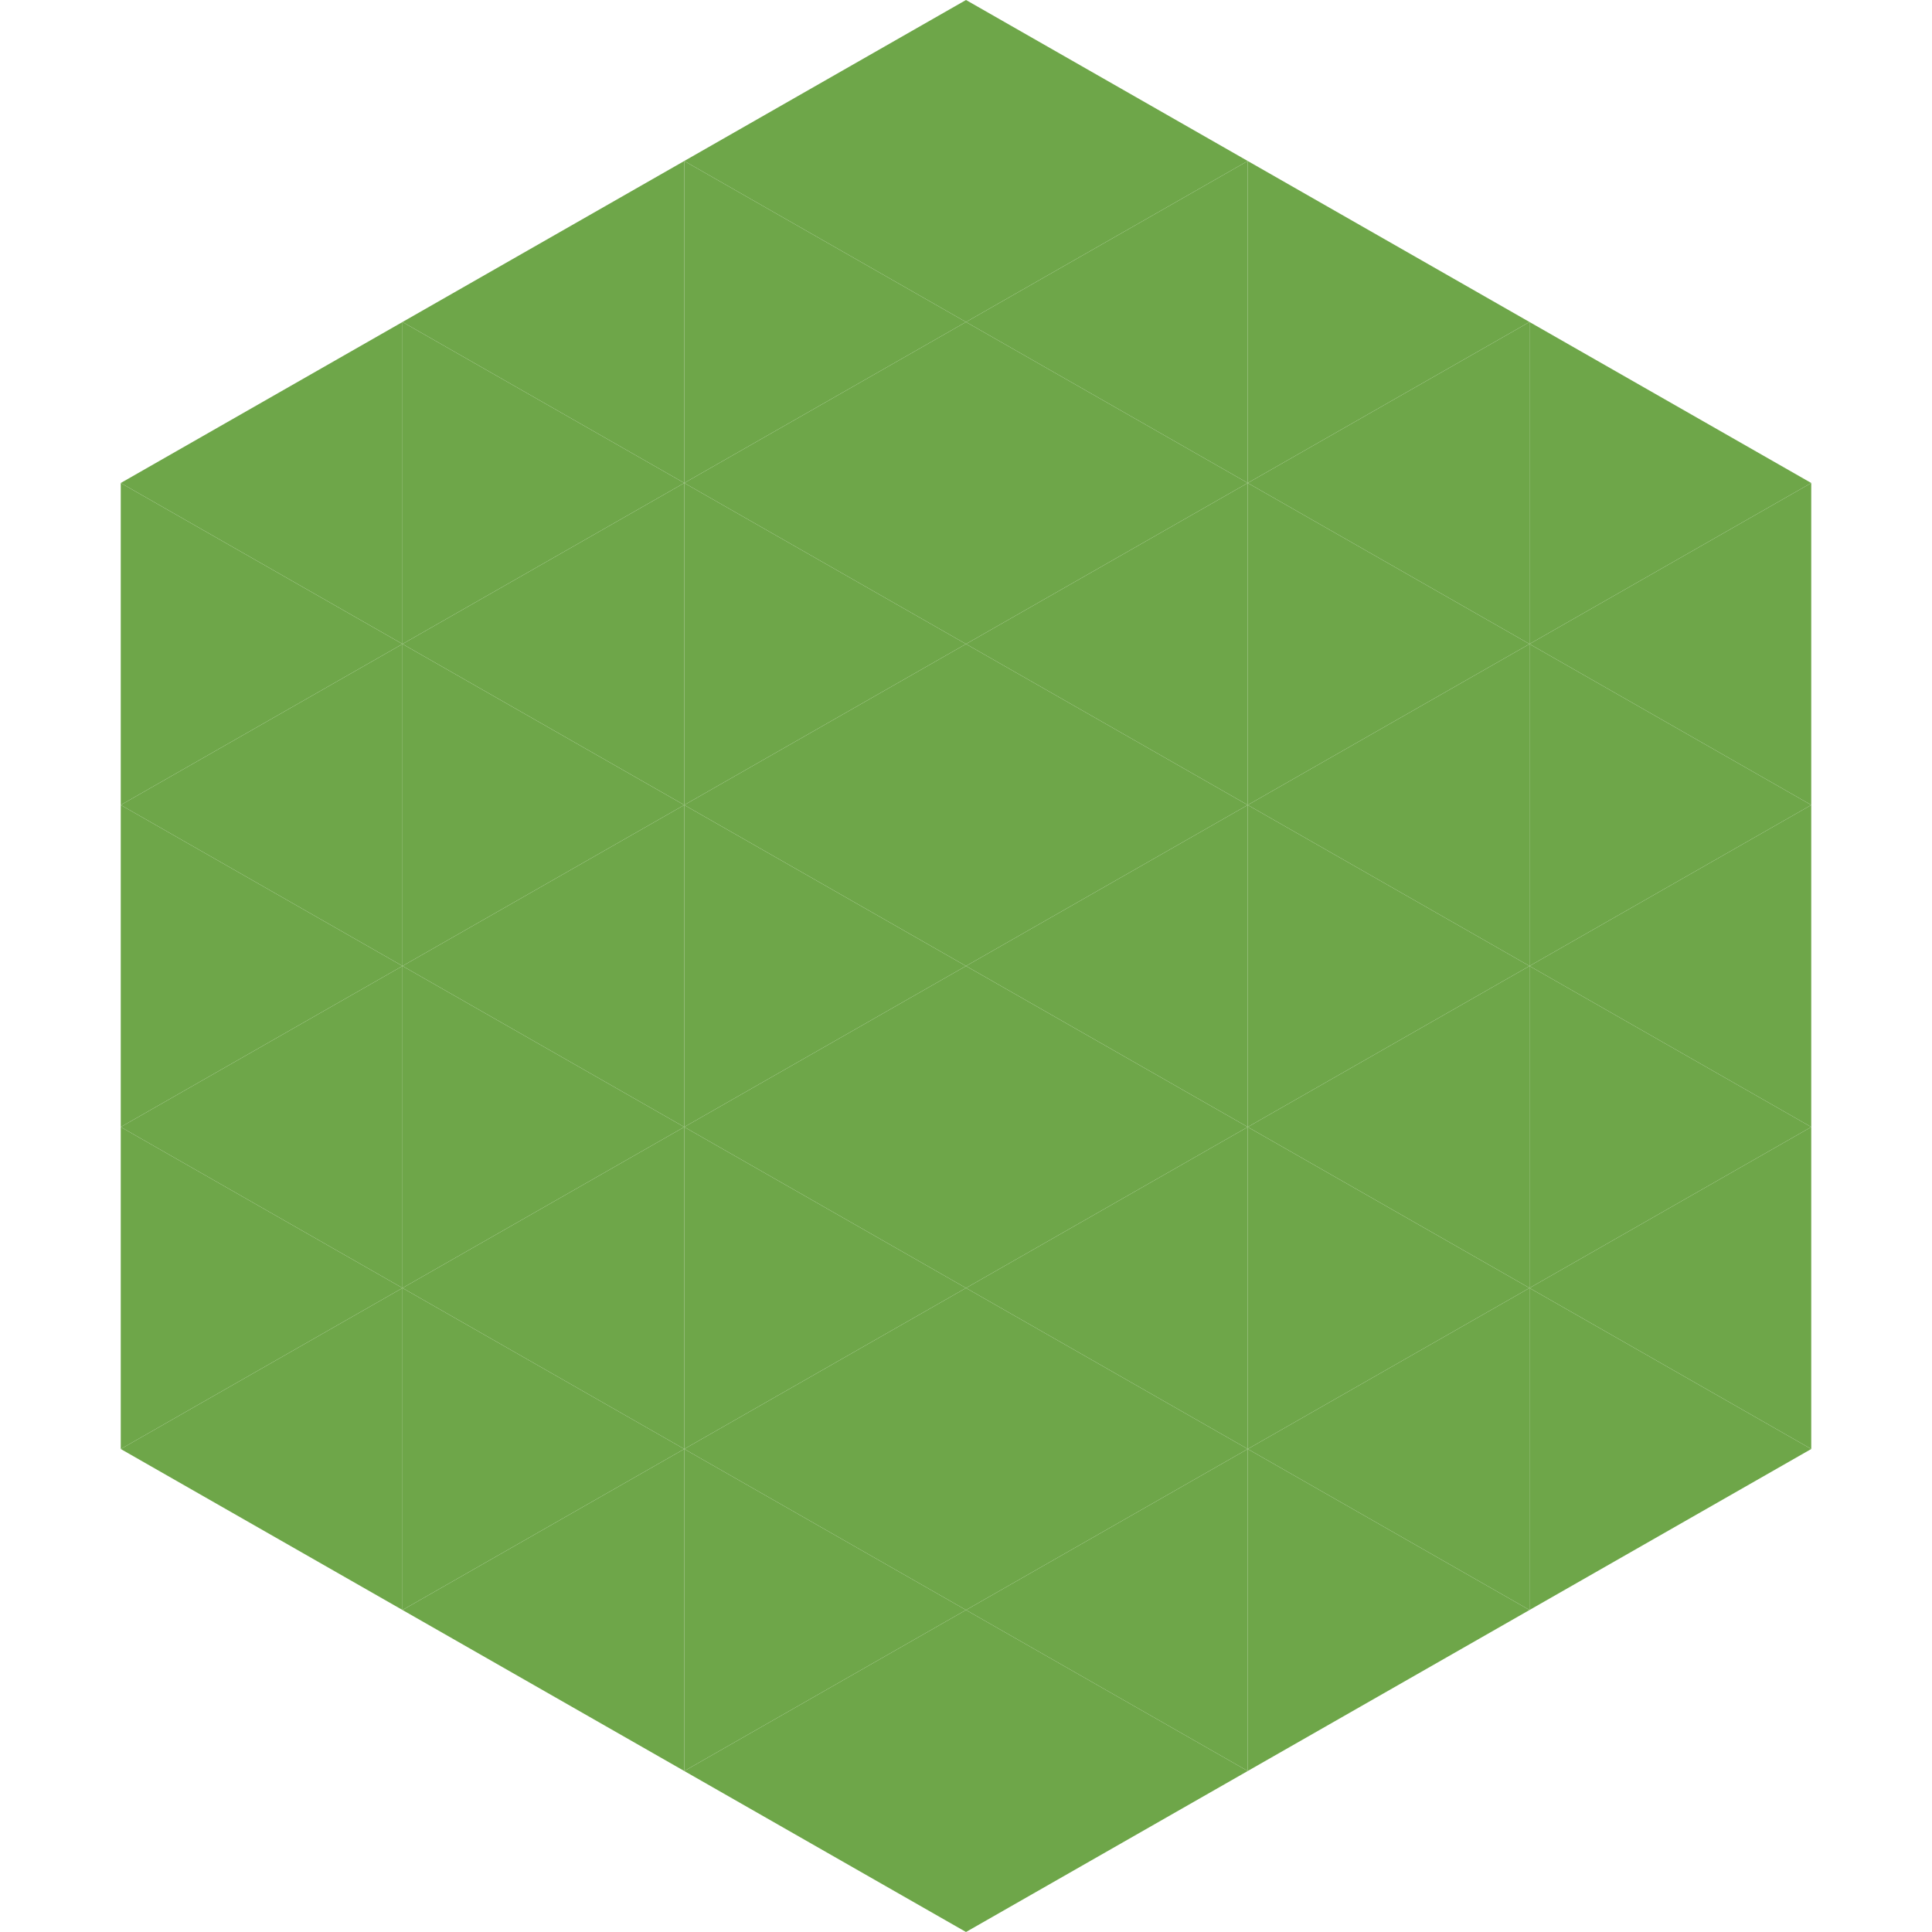
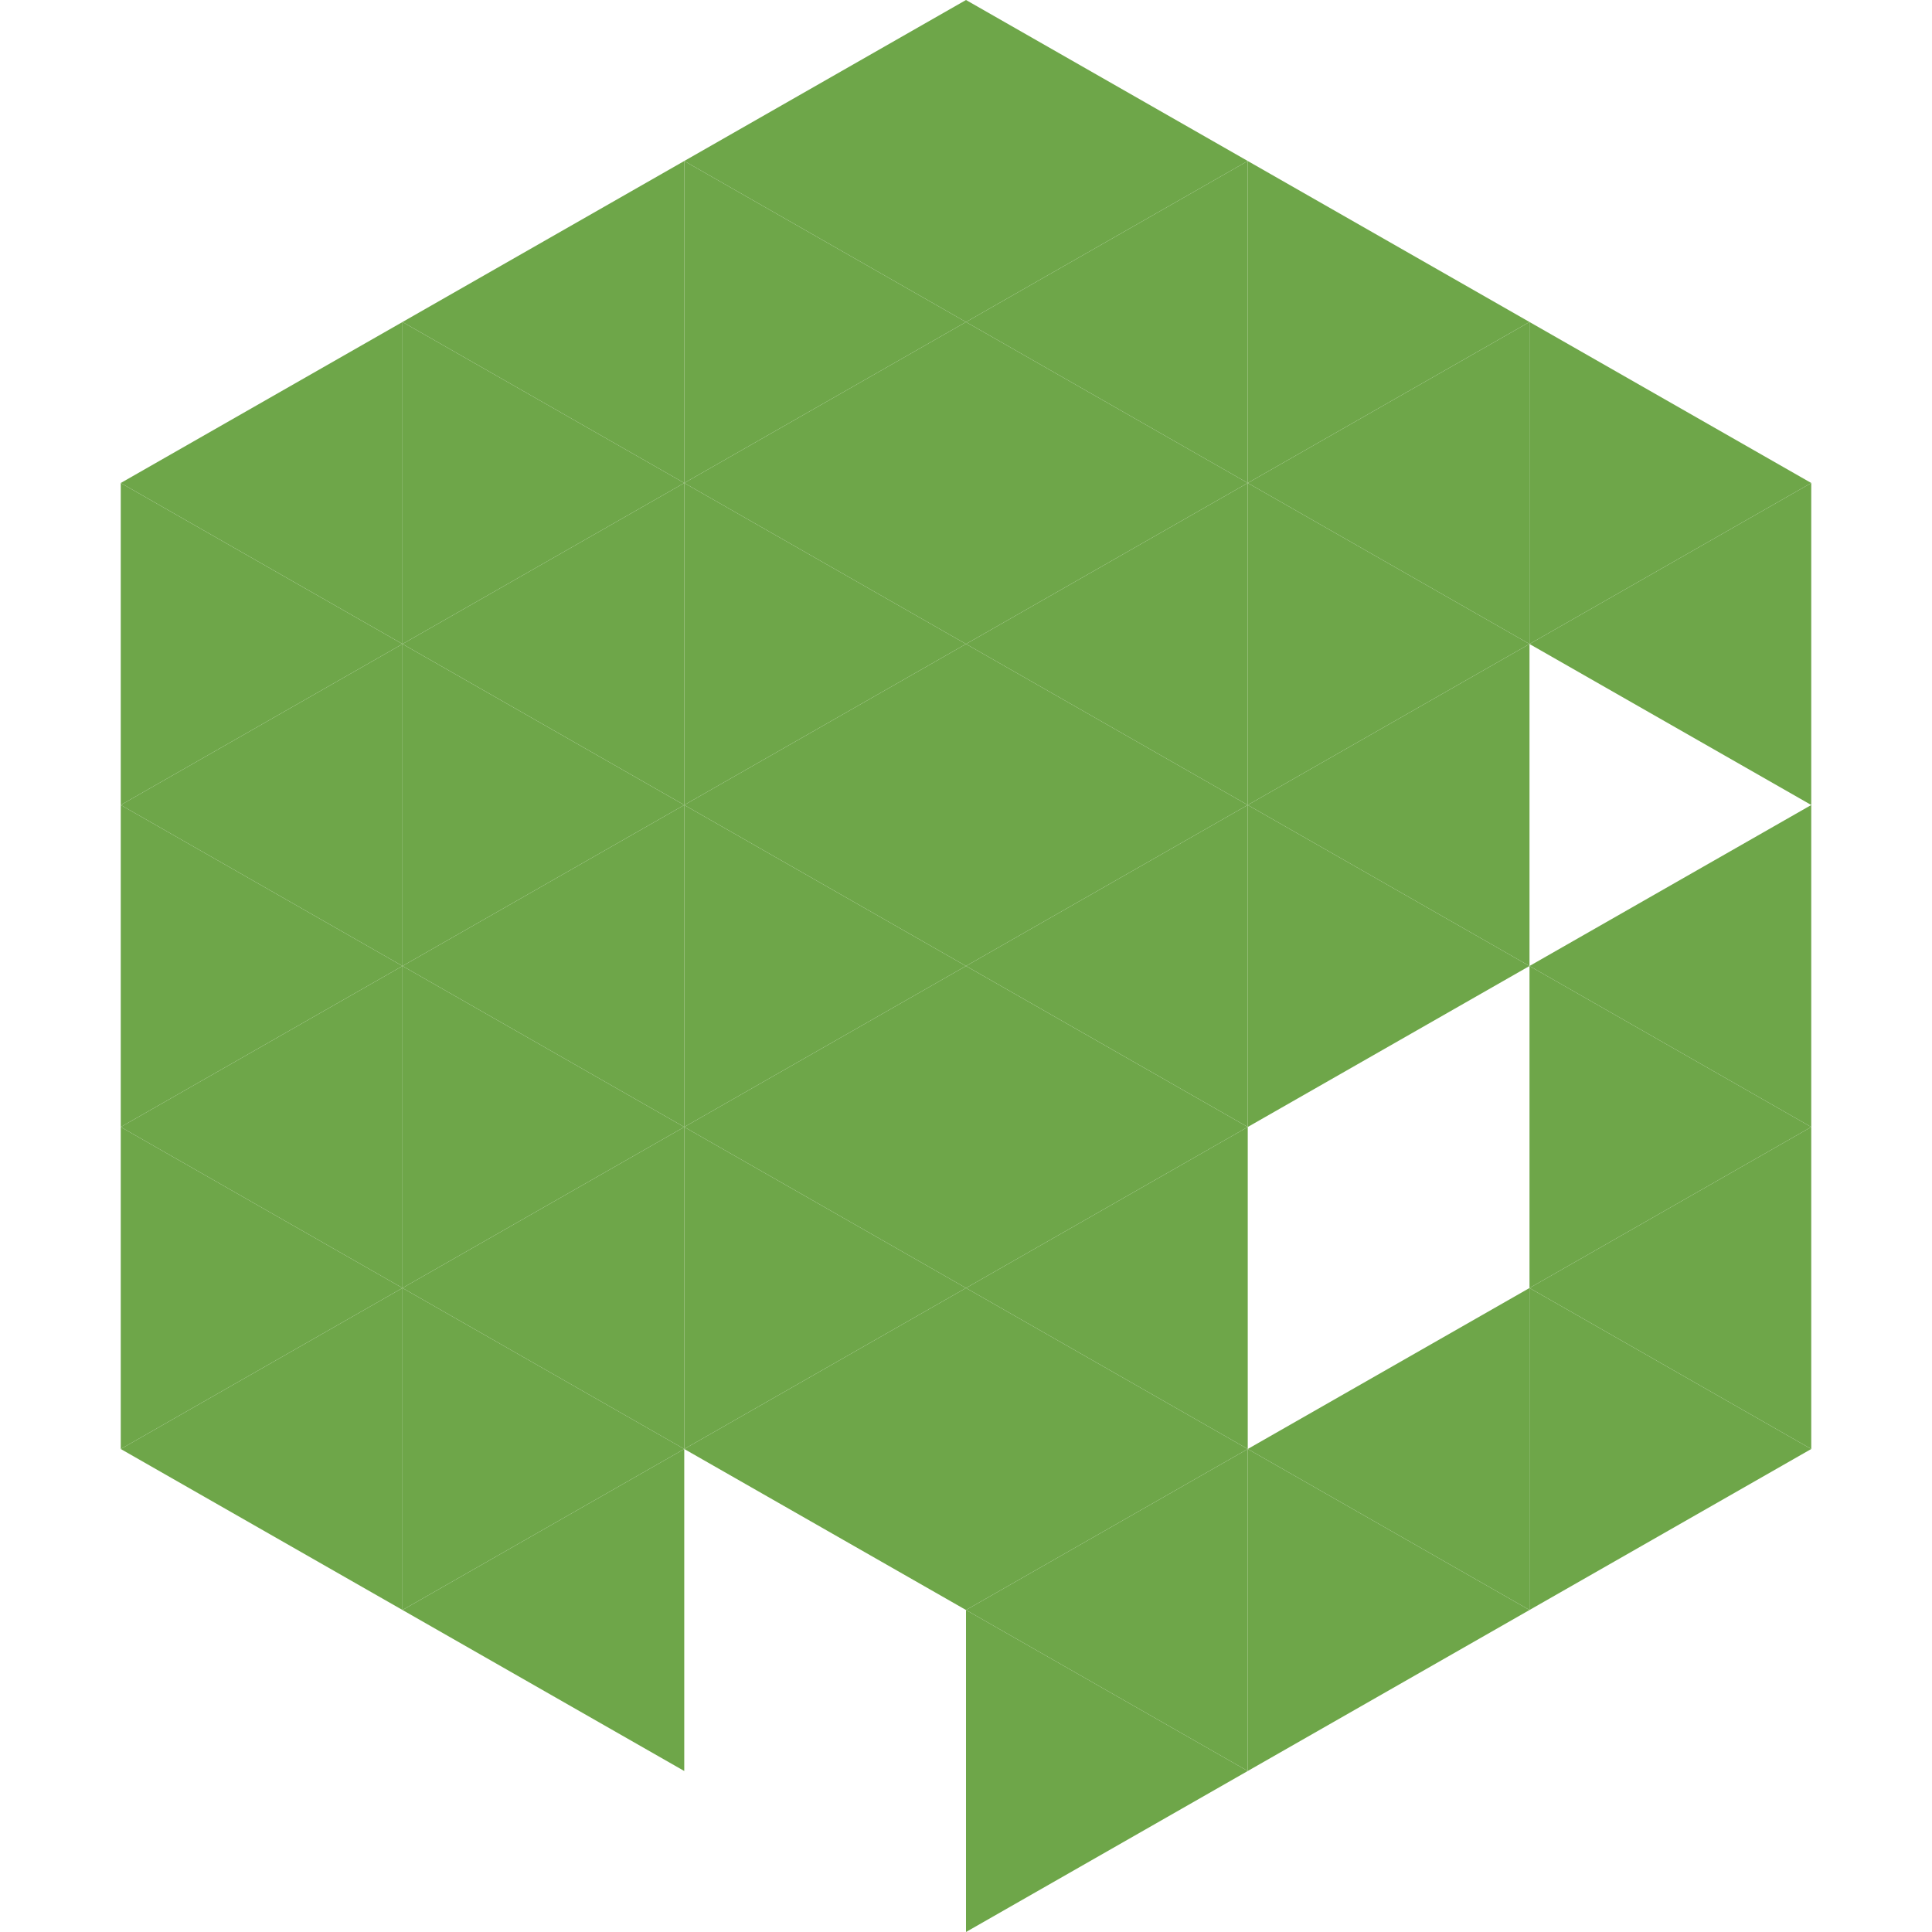
<svg xmlns="http://www.w3.org/2000/svg" width="240" height="240">
  <polygon points="50,40 15,60 50,80" style="fill:rgb(110,166,73)" />
  <polygon points="190,40 225,60 190,80" style="fill:rgb(110,166,73)" />
  <polygon points="15,60 50,80 15,100" style="fill:rgb(110,166,73)" />
  <polygon points="225,60 190,80 225,100" style="fill:rgb(110,166,73)" />
  <polygon points="50,80 15,100 50,120" style="fill:rgb(110,166,73)" />
-   <polygon points="190,80 225,100 190,120" style="fill:rgb(110,166,73)" />
  <polygon points="15,100 50,120 15,140" style="fill:rgb(110,166,73)" />
  <polygon points="225,100 190,120 225,140" style="fill:rgb(110,166,73)" />
  <polygon points="50,120 15,140 50,160" style="fill:rgb(110,166,73)" />
  <polygon points="190,120 225,140 190,160" style="fill:rgb(110,166,73)" />
  <polygon points="15,140 50,160 15,180" style="fill:rgb(110,166,73)" />
  <polygon points="225,140 190,160 225,180" style="fill:rgb(110,166,73)" />
  <polygon points="50,160 15,180 50,200" style="fill:rgb(110,166,73)" />
  <polygon points="190,160 225,180 190,200" style="fill:rgb(110,166,73)" />
  <polygon points="15,180 50,200 15,220" style="fill:rgb(255,255,255); fill-opacity:0" />
  <polygon points="225,180 190,200 225,220" style="fill:rgb(255,255,255); fill-opacity:0" />
  <polygon points="50,0 85,20 50,40" style="fill:rgb(255,255,255); fill-opacity:0" />
  <polygon points="190,0 155,20 190,40" style="fill:rgb(255,255,255); fill-opacity:0" />
  <polygon points="85,20 50,40 85,60" style="fill:rgb(110,166,73)" />
  <polygon points="155,20 190,40 155,60" style="fill:rgb(110,166,73)" />
  <polygon points="50,40 85,60 50,80" style="fill:rgb(110,166,73)" />
  <polygon points="190,40 155,60 190,80" style="fill:rgb(110,166,73)" />
  <polygon points="85,60 50,80 85,100" style="fill:rgb(110,166,73)" />
  <polygon points="155,60 190,80 155,100" style="fill:rgb(110,166,73)" />
  <polygon points="50,80 85,100 50,120" style="fill:rgb(110,166,73)" />
  <polygon points="190,80 155,100 190,120" style="fill:rgb(110,166,73)" />
  <polygon points="85,100 50,120 85,140" style="fill:rgb(110,166,73)" />
  <polygon points="155,100 190,120 155,140" style="fill:rgb(110,166,73)" />
  <polygon points="50,120 85,140 50,160" style="fill:rgb(110,166,73)" />
-   <polygon points="190,120 155,140 190,160" style="fill:rgb(110,166,73)" />
  <polygon points="85,140 50,160 85,180" style="fill:rgb(110,166,73)" />
-   <polygon points="155,140 190,160 155,180" style="fill:rgb(110,166,73)" />
  <polygon points="50,160 85,180 50,200" style="fill:rgb(110,166,73)" />
  <polygon points="190,160 155,180 190,200" style="fill:rgb(110,166,73)" />
  <polygon points="85,180 50,200 85,220" style="fill:rgb(110,166,73)" />
  <polygon points="155,180 190,200 155,220" style="fill:rgb(110,166,73)" />
  <polygon points="120,0 85,20 120,40" style="fill:rgb(110,166,73)" />
  <polygon points="120,0 155,20 120,40" style="fill:rgb(110,166,73)" />
  <polygon points="85,20 120,40 85,60" style="fill:rgb(110,166,73)" />
  <polygon points="155,20 120,40 155,60" style="fill:rgb(110,166,73)" />
  <polygon points="120,40 85,60 120,80" style="fill:rgb(110,166,73)" />
  <polygon points="120,40 155,60 120,80" style="fill:rgb(110,166,73)" />
  <polygon points="85,60 120,80 85,100" style="fill:rgb(110,166,73)" />
  <polygon points="155,60 120,80 155,100" style="fill:rgb(110,166,73)" />
  <polygon points="120,80 85,100 120,120" style="fill:rgb(110,166,73)" />
  <polygon points="120,80 155,100 120,120" style="fill:rgb(110,166,73)" />
  <polygon points="85,100 120,120 85,140" style="fill:rgb(110,166,73)" />
  <polygon points="155,100 120,120 155,140" style="fill:rgb(110,166,73)" />
  <polygon points="120,120 85,140 120,160" style="fill:rgb(110,166,73)" />
  <polygon points="120,120 155,140 120,160" style="fill:rgb(110,166,73)" />
  <polygon points="85,140 120,160 85,180" style="fill:rgb(110,166,73)" />
  <polygon points="155,140 120,160 155,180" style="fill:rgb(110,166,73)" />
  <polygon points="120,160 85,180 120,200" style="fill:rgb(110,166,73)" />
  <polygon points="120,160 155,180 120,200" style="fill:rgb(110,166,73)" />
-   <polygon points="85,180 120,200 85,220" style="fill:rgb(110,166,73)" />
  <polygon points="155,180 120,200 155,220" style="fill:rgb(110,166,73)" />
-   <polygon points="120,200 85,220 120,240" style="fill:rgb(110,166,73)" />
  <polygon points="120,200 155,220 120,240" style="fill:rgb(110,166,73)" />
  <polygon points="85,220 120,240 85,260" style="fill:rgb(255,255,255); fill-opacity:0" />
  <polygon points="155,220 120,240 155,260" style="fill:rgb(255,255,255); fill-opacity:0" />
</svg>